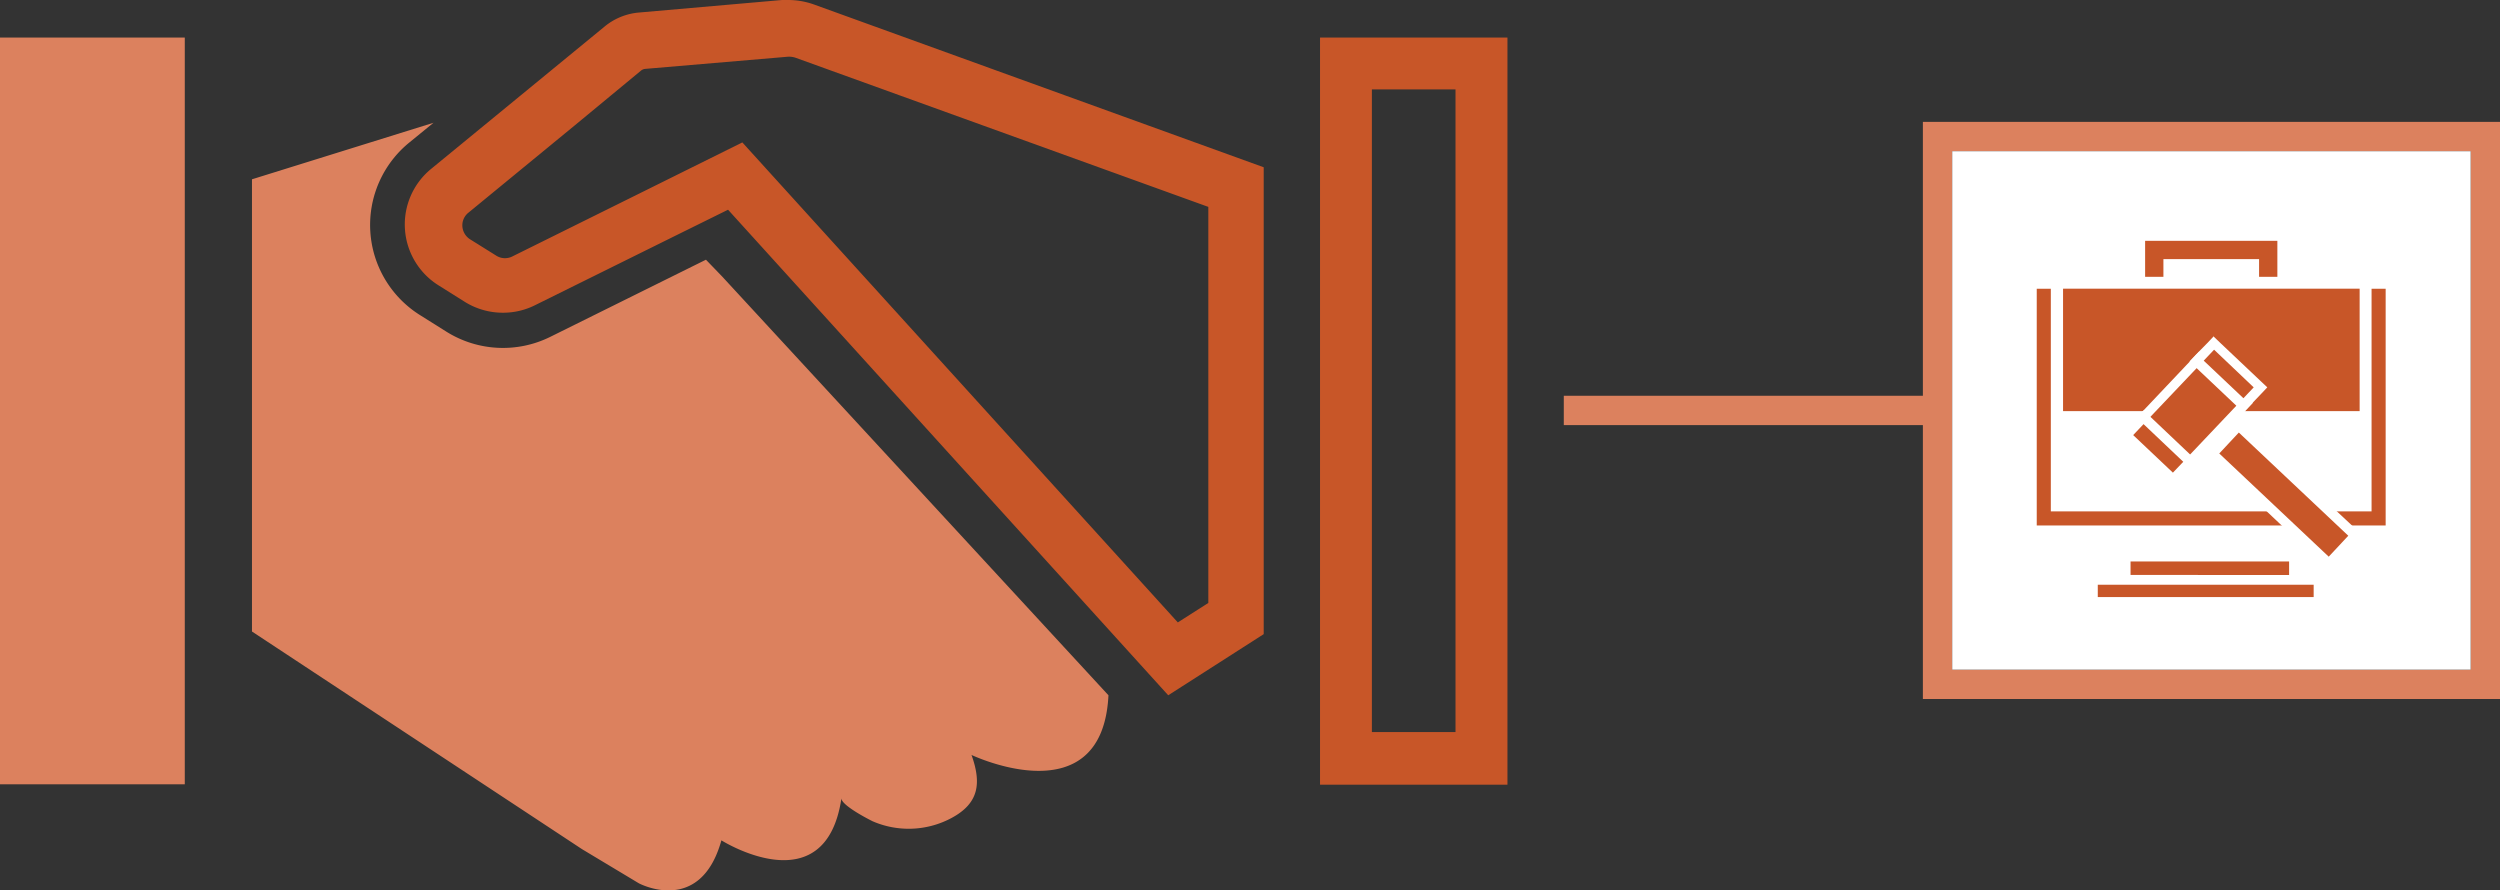
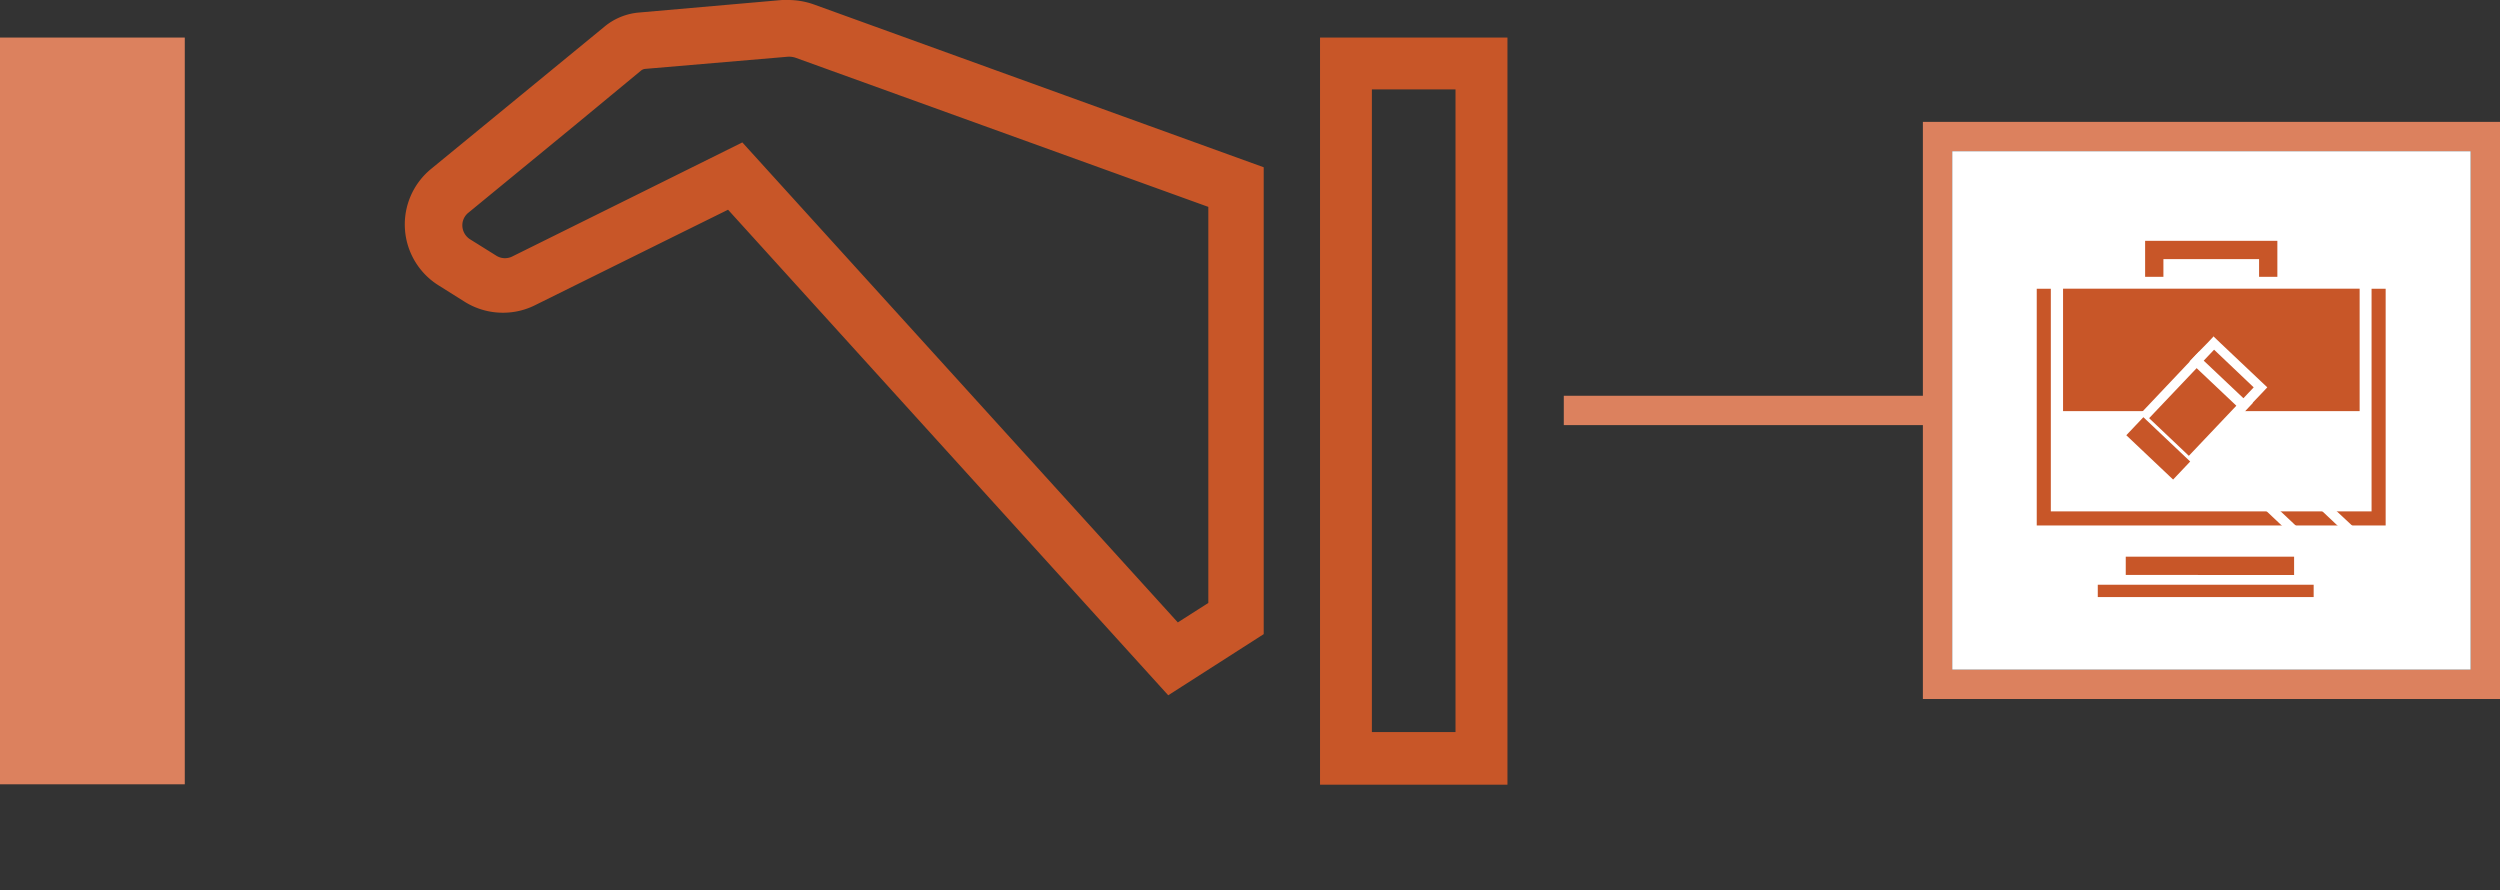
<svg xmlns="http://www.w3.org/2000/svg" id="Layer_1" data-name="Layer 1" viewBox="0 0 255.58 91.03">
  <rect x="0" y="0" width="255.58" height="91.03" fill="#333333" stroke="none" />
  <defs>
    <style>.cls-1{fill:#dc815e;}.cls-2{fill:#c85628;}.cls-3{fill:#fff;}</style>
  </defs>
  <title>icon-bus-trans_bus-corp-law</title>
  <rect class="cls-1" y="3.84" width="18.89" height="76.34" />
  <path class="cls-2" d="M370.42,204.62V281h19.16V204.62Zm13.85,71h-8.55V209.92h8.55Z" transform="translate(-235.47 -200.78)" />
-   <path class="cls-1" d="M348.79,271.86c-.62,12.47-14,6.1-14,6.1,1,2.82.84,4.93-2.11,6.48a9.26,9.26,0,0,1-8,.3c-.43-.21-3.19-1.63-3.19-2.34-1.64,11-12.27,4.29-12.27,4.29-2.16,7.76-8.44,4.39-8.44,4.39l-5.81-3.49-33.74-22.25V219.11l18.56-5.78-2.45,2A10.87,10.87,0,0,0,278.42,233l2.69,1.69a10.89,10.89,0,0,0,10.61.53l15.92-7.89,1.65,1.71Z" transform="translate(-235.47 -200.78)" />
  <path class="cls-2" d="M318.66,201.23a7.88,7.88,0,0,0-2.59-.45c-.22,0-.44,0-.65,0l-14.61,1.28a6.36,6.36,0,0,0-3.55,1.45l-8.53,7-9.19,7.54a7.34,7.34,0,0,0,.76,11.9l2.69,1.69a7.35,7.35,0,0,0,3.91,1.11,7.28,7.28,0,0,0,3.25-.76L305,224.64l4.9-2.42,45,49.64,9.76-6.25,0-47.73Zm37.22,63.18-44.52-49.07L301,220.48,287.84,227a1.66,1.66,0,0,1-1.63-.08l-2.69-1.68a1.7,1.7,0,0,1-.78-1.31,1.65,1.65,0,0,1,.61-1.4l10.9-8.95L301,208a.81.81,0,0,1,.45-.18L316,206.58a2.09,2.09,0,0,1,.82.11L359,221.93l0,40.49Z" transform="translate(-235.47 -200.78)" />
  <path class="cls-1" d="M432.05,241.24H395.34v3h36.71v28h59v-59h-59Zm56-25v53h-53v-53Z" transform="translate(-235.47 -200.78)" />
  <rect class="cls-3" x="199.58" y="15.46" width="53" height="53" />
  <polyline class="cls-2" points="220.74 42.03 210.91 42.03 210.91 29.52 241.23 29.52 241.23 42.03 231.4 42.03" />
  <rect class="cls-2" x="210.91" y="29.52" width="30.32" height="0.01" />
  <polygon class="cls-2" points="221.17 26.49 230.95 26.49 230.95 28.3 232.82 28.3 232.82 24.62 219.3 24.62 219.3 28.3 221.17 28.3 221.17 26.49" />
  <polygon class="cls-2" points="243.89 29.52 243.89 53.72 208.22 53.72 208.22 29.52 209.66 29.52 209.66 52.28 242.45 52.28 242.45 29.52 243.89 29.52" />
  <rect class="cls-2" x="455.56" y="239.47" width="8.41" height="6.59" transform="translate(-268.13 208.81) rotate(-46.55)" />
  <path class="cls-3" d="M460.28,238.16l4.06,3.84-5.1,5.38-4.06-3.85,5.1-5.37m0-1.42-.69.73-5.09,5.38-.69.72.73.69,4.05,3.84.73.69.69-.72,5.09-5.38.69-.73-.73-.68-4-3.85-.73-.69Z" transform="translate(-235.47 -200.78)" />
  <rect class="cls-2" x="462.05" y="235.72" width="2.54" height="6.59" transform="translate(-264.39 209.96) rotate(-46.52)" />
  <path class="cls-3" d="M461.82,236.53l4.05,3.85-1.05,1.11-4.06-3.84,1.06-1.12m0-1.41-.69.73L460,237l-.69.73.73.69,4.06,3.84.72.69.69-.73,1.06-1.11.69-.73-.73-.69-4.06-3.84-.72-.69Z" transform="translate(-235.47 -200.78)" />
-   <polygon class="cls-2" points="226.14 46.41 228.86 43.54 240.78 54.78 238.06 57.65 226.14 46.41" />
  <path class="cls-3" d="M464.35,245l11.19,10.55-2,2.14-11.19-10.55,2-2.14m0-1.41-.69.72-2,2.15-.69.72.73.69,11.19,10.55.73.68.68-.72,2-2.14.69-.73-.73-.69L465,244.3l-.72-.68Z" transform="translate(-235.47 -200.78)" />
  <rect class="cls-2" x="454.84" y="243.33" width="2.54" height="6.59" transform="translate(-272.05 207.44) rotate(-46.56)" />
-   <path class="cls-3" d="M454.61,244.14l4.06,3.85-1.06,1.11-4.06-3.84,1.06-1.12m0-1.41-.69.72-1.06,1.12-.68.73.72.68,4.06,3.85.73.69.68-.73,1.06-1.12.69-.72-.73-.69-4.05-3.84-.73-.69Z" transform="translate(-235.47 -200.78)" />
  <rect class="cls-2" x="217.32" y="56.91" width="17.21" height="2.82" />
-   <path class="cls-3" d="M469.49,258.19V260H453.28v-1.82h16.21m1-1H452.28V261h18.21v-3.82Z" transform="translate(-235.47 -200.78)" />
  <rect class="cls-2" x="213.96" y="59.28" width="23.08" height="2.26" />
  <path class="cls-3" d="M472,260.56v1.26H449.93v-1.26H472m1-1H448.93v3.26H473v-3.26Z" transform="translate(-235.47 -200.78)" />
</svg>